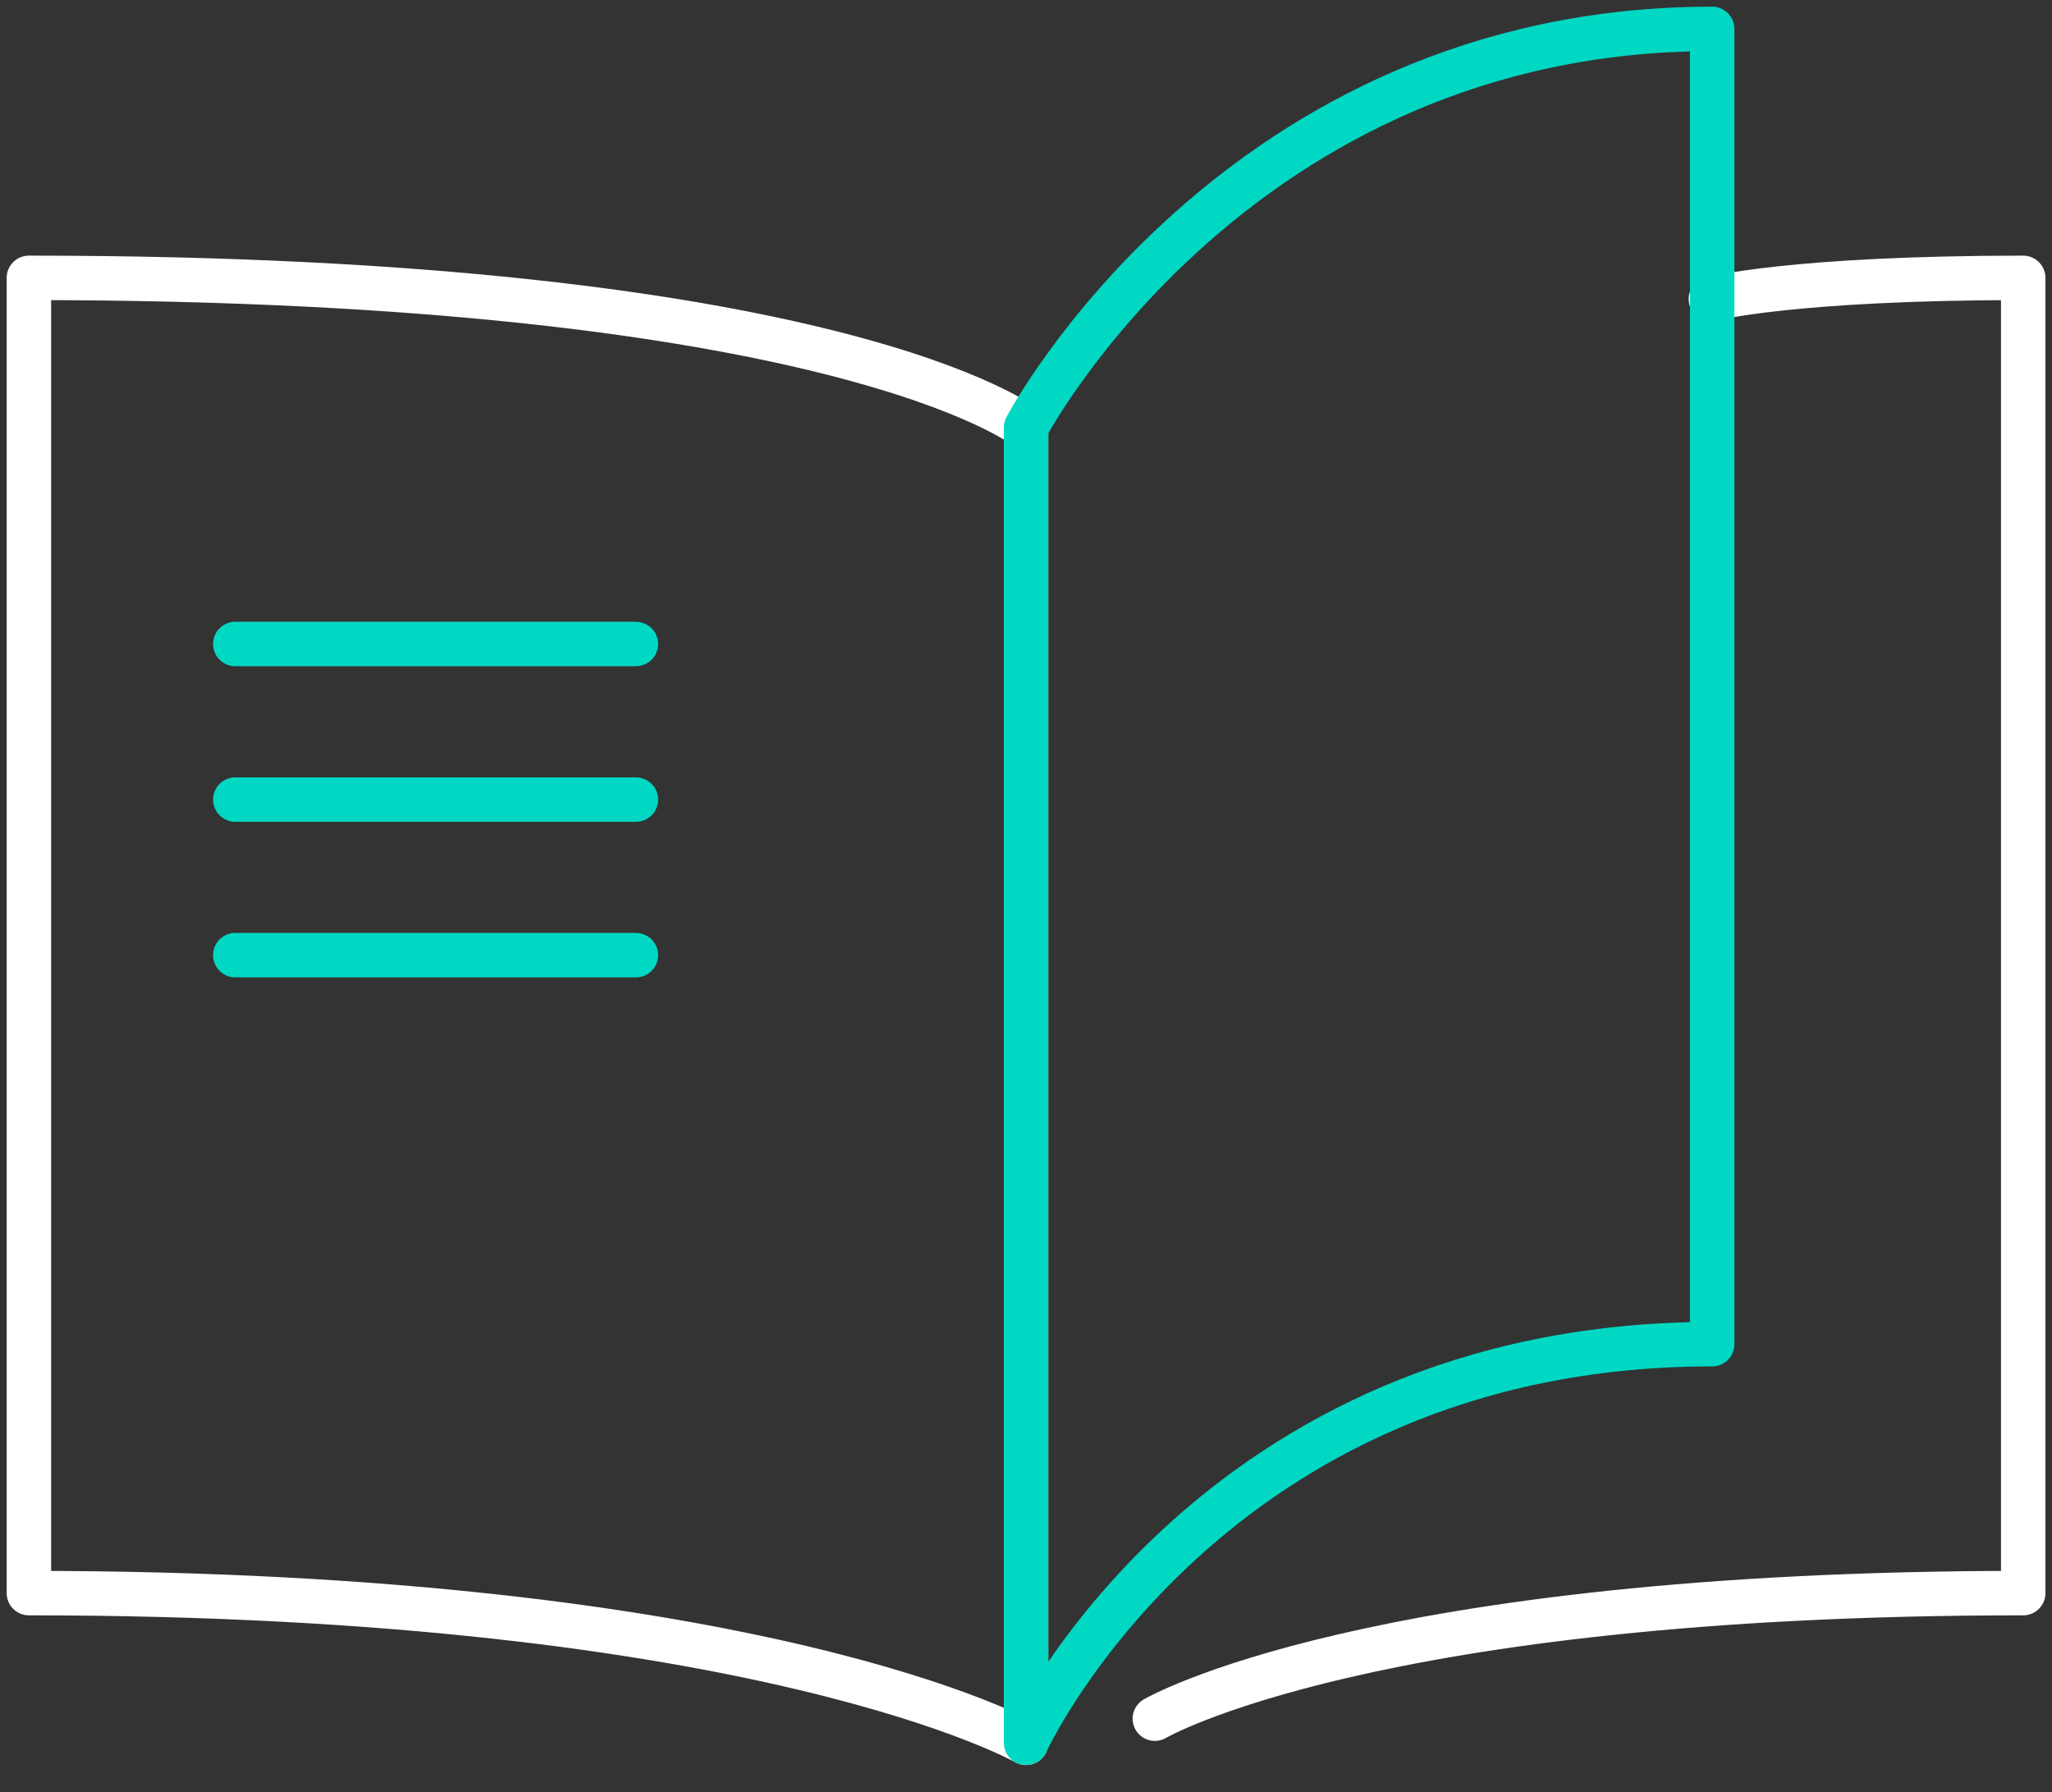
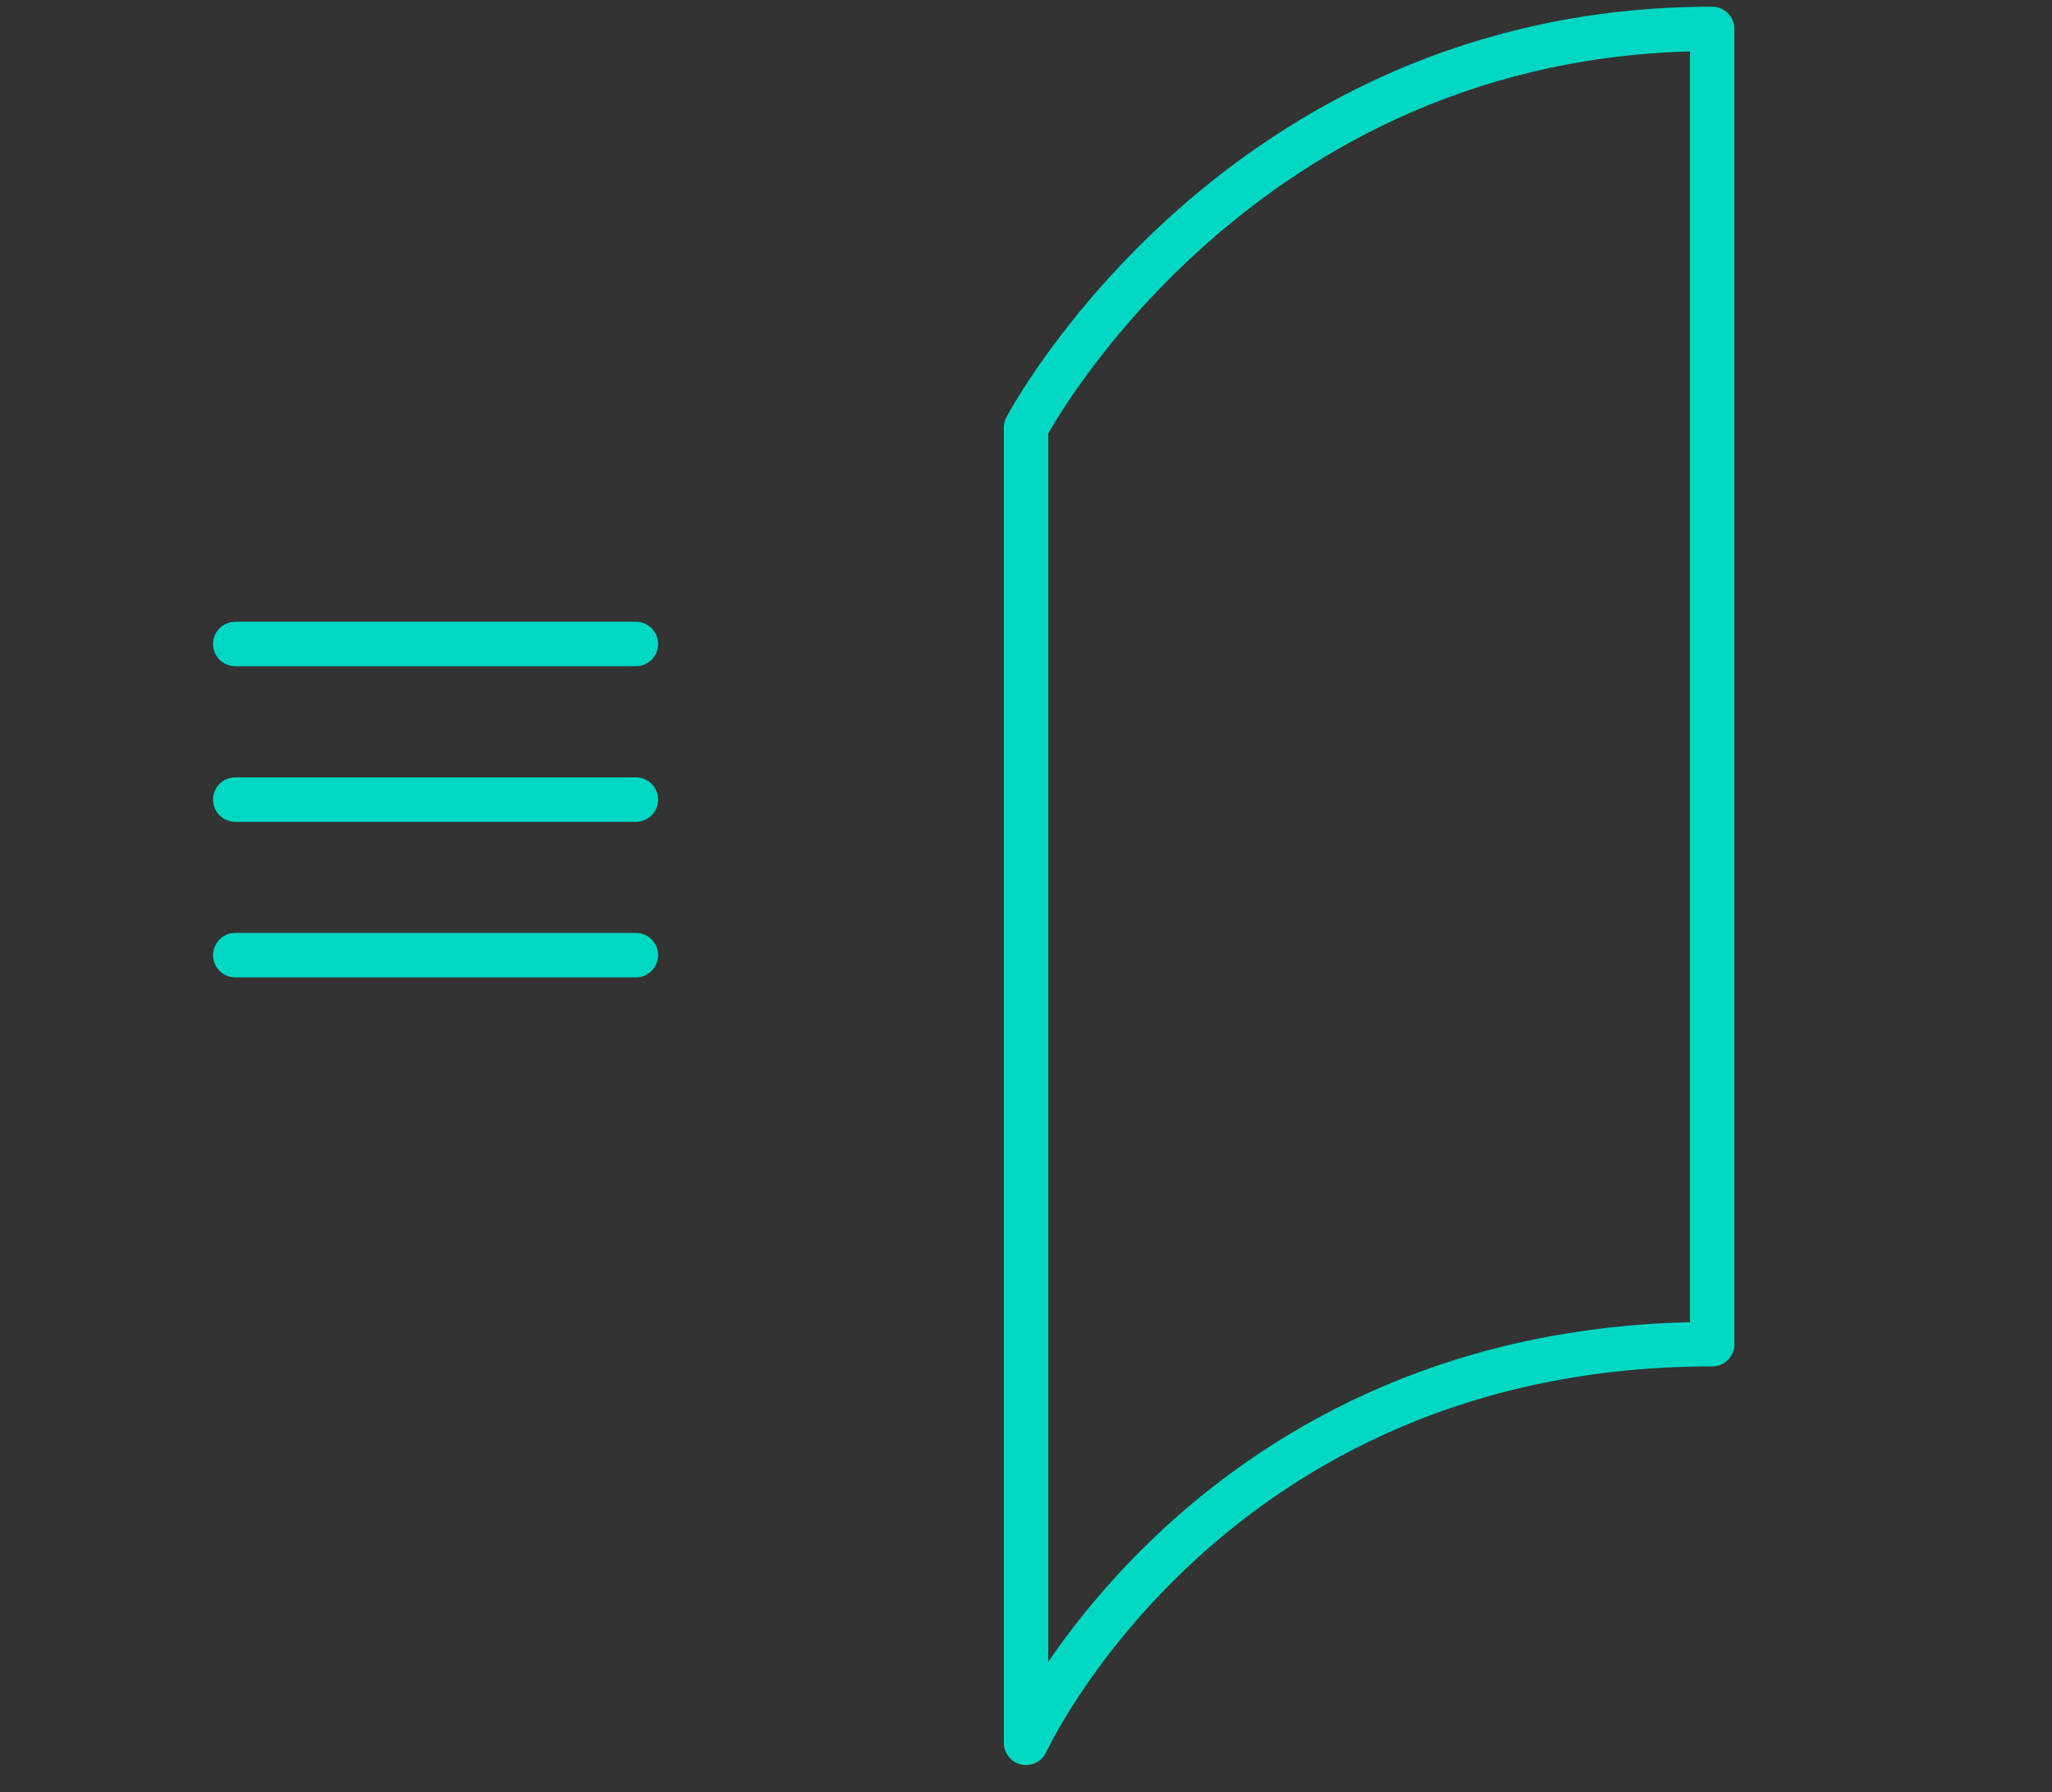
<svg xmlns="http://www.w3.org/2000/svg" width="71" height="62" viewBox="0 0 71 62">
  <rect x="0" y="0" width="71" height="62" fill="#333333" stroke="none" />
  <g fill="none" fill-rule="evenodd" stroke-linecap="round" stroke-linejoin="round">
    <g stroke-width="1.538">
      <g>
        <g>
-           <path stroke="#FFF" d="M34.502 13.793S27.981 8.613 0 8.613v45.503c25.396 0 34.502 5.18 34.502 5.18V13.792zM58.198 9.346s2.776-.733 10.806-.733v45.503c-22.631 0-30.046 4.344-30.046 4.344" transform="translate(-643 -980) translate(610 981) translate(34)" />
          <path stroke="#00D8C3" d="M34.502 13.793S41.764 0 58.242 0v45.504c-17.42 0-23.74 13.791-23.74 13.791V13.793zM7.141 21.28L21.002 21.28M7.141 26.663L21.002 26.663M7.141 32.045L21.002 32.045" transform="translate(-643 -980) translate(610 981) translate(34)" />
        </g>
      </g>
    </g>
  </g>
</svg>